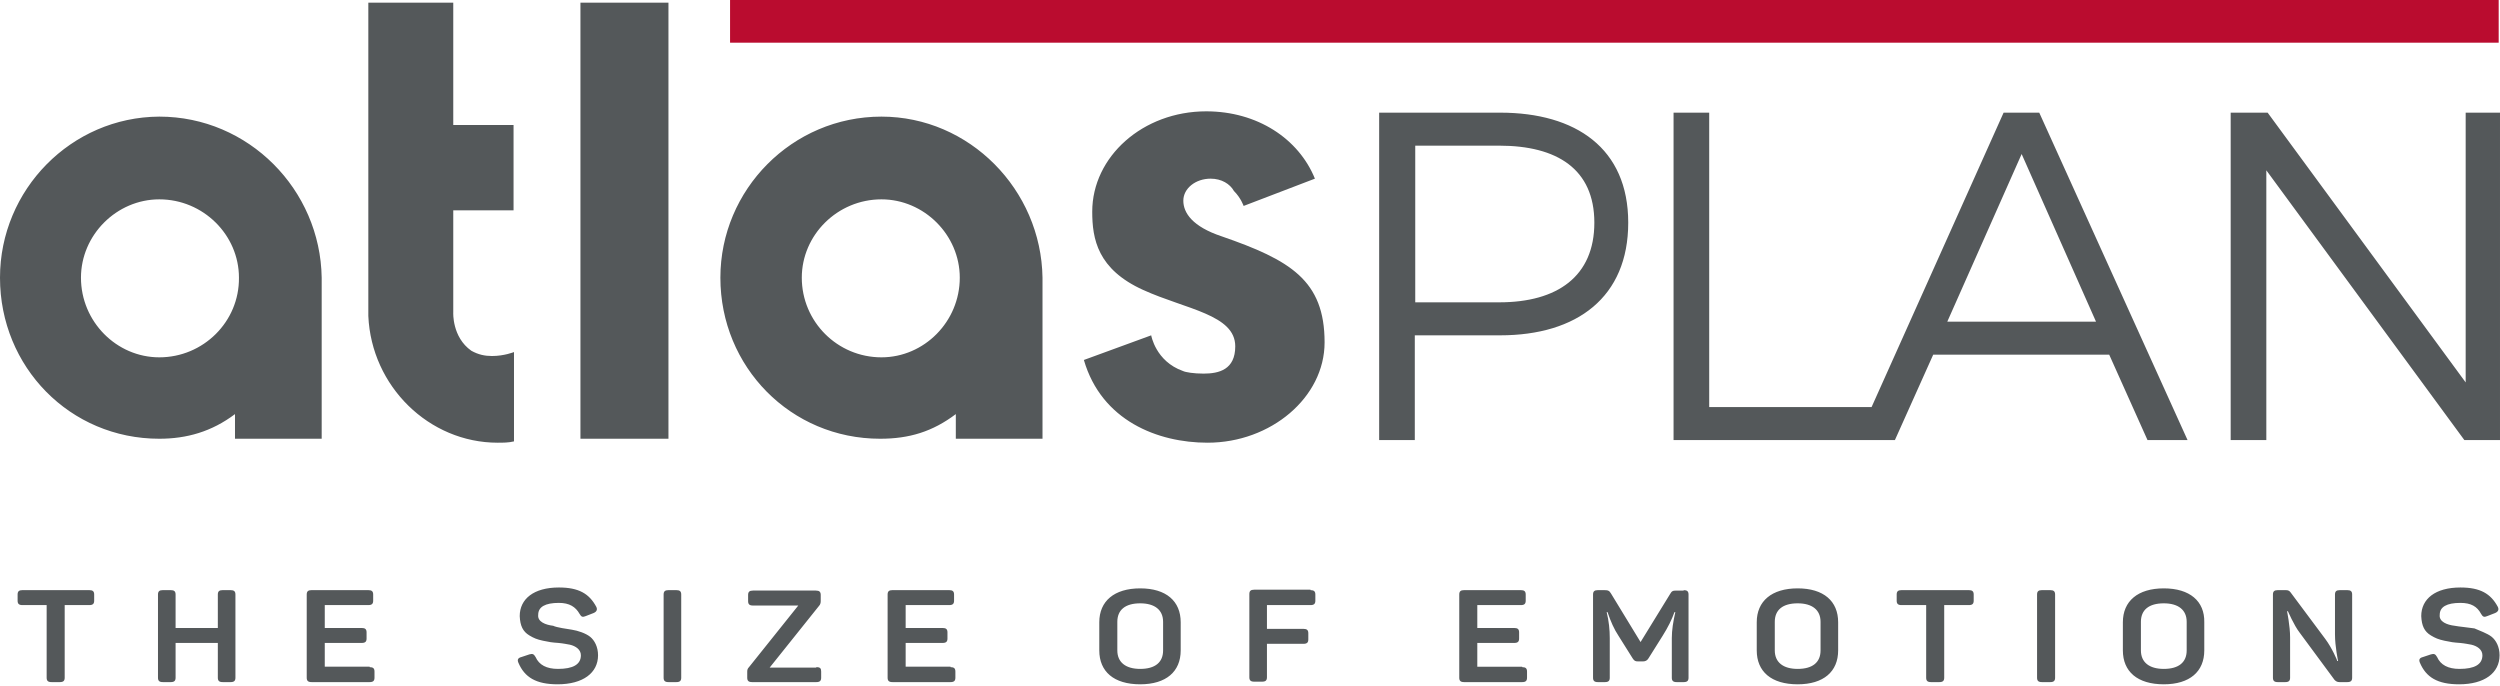
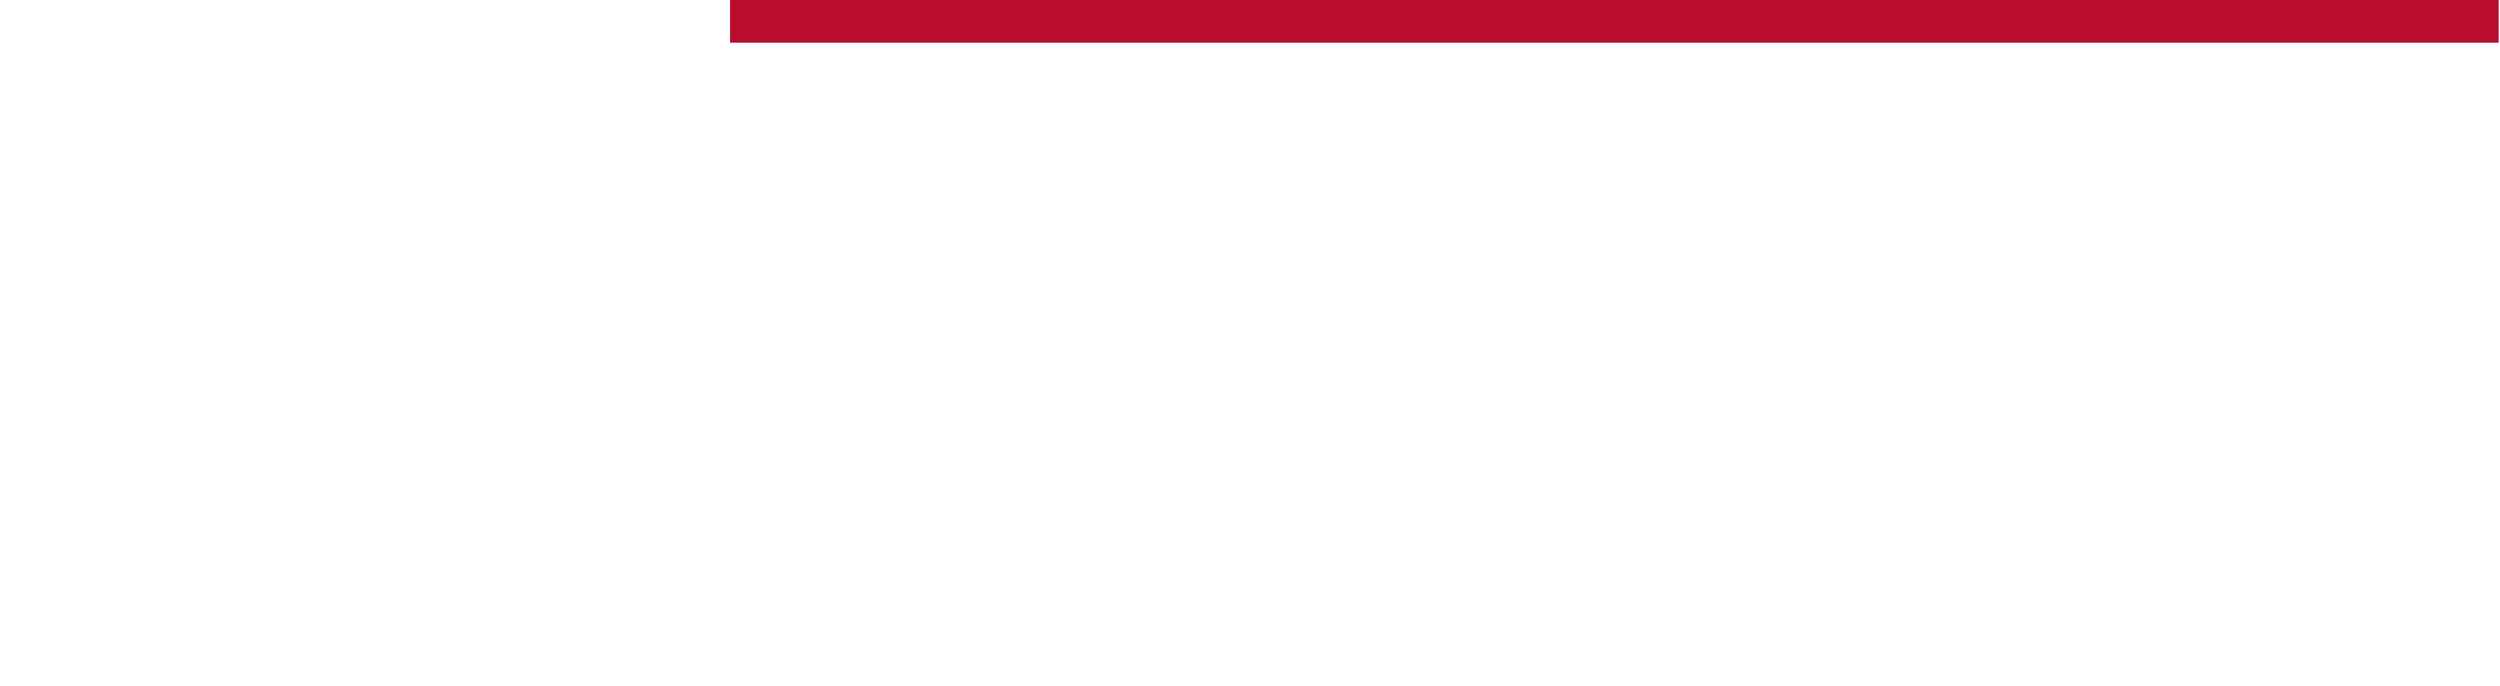
<svg xmlns="http://www.w3.org/2000/svg" viewBox="0 0 568.1 156">
  <path d="m165.9 0h401.9v9.7h-401.9z" fill="#ba0c2f" />
-   <path d="m506.9 100h8.1v-61.3l45 61.3h8.1v-74.4h-7.8v61.3l-45-61.3h-8.4zm-185.3-31.3v-35.6h19.1c13.1 0 21.6 5.3 21.6 17.5s-8.4 18.1-21.6 18.1zm-8.2 31.3h8.1v-23.8h19.4c17.5 0 29.1-8.7 29.1-25.6s-11.9-25-29.1-25h-27.5zm-39 .6c14.4 0 26.6-10.3 26.6-22.8 0-14.1-7.8-18.7-23.4-24.1-6.6-2.2-8.7-5.3-8.7-8.1s2.8-5 6.2-5c2.5 0 4.4 1.2 5.3 2.8 1.6 1.6 2.2 3.4 2.2 3.4l16.2-6.2c-3.7-9.1-13.1-15.3-24.7-15.3-14.4 0-25.9 10.3-25.9 22.8 0 6.2 1.2 13.1 11.6 17.8 9.7 4.4 20.9 5.6 20.9 12.8 0 5.3-3.7 6.2-7.2 6.2-2.2 0-4.1-.3-4.7-.6-6.2-2.2-7.2-8.1-7.2-8.1l-15.3 5.6c4 13.8 16.8 18.8 28.1 18.8zm-74.1-19.4c-10 0-18.1-8.1-18.1-18.1 0-9.7 8.1-17.8 18.1-17.8 9.7 0 17.8 8.1 17.8 17.8 0 10-8.1 18.1-17.8 18.1zm-.3 18.5c6.6 0 11.9-1.6 17.2-5.6v5.6h19.7v-36.6c-.3-20-16.6-36.6-36.6-36.6-20.3 0-36.6 16.6-36.6 36.6 0 20.3 16 36.6 36.3 36.6zm-68.1-99.1h20v99.1h-20zm-18.8 100c1.2 0 2.5 0 3.7-.3v-20.3s-2.2.9-5 .9c-1.6 0-3.1-.3-4.7-1.2-4.4-3.1-4.1-8.7-4.1-8.7v-23.2h13.7v-19.4h-13.7v-27.8h-19.3v71.2c.7 16 13.8 28.8 29.4 28.8zm-76.9-19.4c-9.7 0-17.8-8.1-17.8-18.1 0-9.7 8.1-17.8 17.8-17.8 10 0 18.1 8.1 18.1 17.8.1 10-8.1 18.1-18.1 18.1zm0 18.5c6.2 0 11.9-1.6 17.2-5.6v5.6h19.7v-36.6c-.3-20-16.6-36.6-36.9-36.6-20 .1-36.2 16.6-36.2 36.6 0 20.3 15.9 36.6 36.2 36.6zm406.3-26.6 16.9-38.1 16.9 38.1zm-62.2 26.9h50.3l8.7-19.4h40l8.7 19.4h9.1l-33.7-74.4h-8.1l-30 66.9h-36.9v-66.9h-8.1zm-360 34.1c.8 0 1.1.3 1.1 1v1.4c0 .7-.3 1-1.1 1h-5.6v16.5c0 .7-.3 1-1.1 1h-1.9c-.8 0-1.1-.3-1.1-1v-16.5h-5.5c-.8 0-1.1-.3-1.1-1v-1.4c0-.7.3-1 1.1-1zm32.1 0c.8 0 1.1.3 1.1 1v18.9c0 .7-.3 1-1.1 1h-1.8c-.8 0-1.1-.3-1.1-1v-7.9h-9.6v7.9c0 .7-.3 1-1.1 1h-1.8c-.8 0-1.1-.3-1.1-1v-18.9c0-.7.3-1 1.1-1h1.8c.8 0 1.1.3 1.1 1v7.6h9.6v-7.6c0-.7.3-1 1.1-1zm31.6 17.5c.8 0 1.1.3 1.1 1v1.4c0 .7-.3 1-1.1 1h-13.2c-.8 0-1.1-.3-1.1-1v-18.9c0-.7.3-1 1.1-1h12.9c.8 0 1.1.3 1.1 1v1.4c0 .7-.3 1-1.1 1h-9.9v5.2h8.4c.8 0 1.1.3 1.1 1v1.4c0 .7-.3 1-1.1 1h-8.4v5.4h10.2m46-8.4c1.3.2 3.1.8 4.1 1.6s1.8 2.3 1.8 4.2c0 4-3.4 6.6-9.2 6.6-4.9 0-7.5-1.6-8.9-4.9-.3-.7-.1-1.1.7-1.3l1.8-.6c.7-.2 1-.1 1.4.6.8 1.8 2.5 2.7 5.1 2.7 3.4 0 5.2-1 5.2-3.1 0-1.3-1.2-2.1-2.5-2.4-.6-.1-1.5-.3-2.6-.4-1.5-.1-2.1-.2-3.5-.5s-2.1-.6-3.1-1.2c-1.5-.9-2.1-2.2-2.2-4.4 0-3.9 3.2-6.5 8.9-6.5 4.5 0 6.9 1.4 8.5 4.4.3.6.1 1.1-.6 1.4l-1.8.7c-.7.3-1 .2-1.4-.5-.9-1.6-2.3-2.5-4.7-2.5-3.1 0-4.7.9-4.7 2.7-.2 1.6 1.7 2.3 3.4 2.5.8.4 3.1.7 4.3.9m23.7-9c.8 0 1.1.3 1.1 1v18.9c0 .7-.3 1-1.1 1h-1.8c-.8 0-1.1-.3-1.1-1v-18.9c0-.7.3-1 1.1-1zm31.8 17.5c.9 0 1.1.3 1.1 1v1.4c0 .7-.3 1-1.1 1h-14.6c-.8 0-1.1-.3-1.1-1v-1.4c0-.4.1-.7.4-1l11.2-14h-10.3c-.8 0-1.1-.3-1.1-1v-1.4c0-.7.3-1 1.1-1h14.3c.8 0 1.1.3 1.1 1v1.4c0 .4-.1.8-.4 1.1l-11.2 14h10.6m30.5-.1c.8 0 1.1.3 1.1 1v1.4c0 .7-.3 1-1.1 1h-13.2c-.8 0-1.1-.3-1.1-1v-18.9c0-.7.3-1 1.1-1h12.9c.8 0 1.1.3 1.1 1v1.4c0 .7-.3 1-1.1 1h-9.9v5.2h8.4c.8 0 1.1.3 1.1 1v1.4c0 .7-.3 1-1.1 1h-8.4v5.4h10.2m48.3-3.7c0 2.7-1.8 4.2-5.2 4.2-3.3 0-5.2-1.5-5.2-4.2v-6.5c0-2.7 1.8-4.2 5.2-4.2 3.3 0 5.2 1.5 5.2 4.2zm-5.2-14.1c-5.9 0-9.3 2.9-9.3 7.7v6.4c0 4.8 3.3 7.7 9.3 7.7 5.9 0 9.2-2.9 9.2-7.7v-6.4c0-4.8-3.3-7.7-9.2-7.7m38.7.4c.8 0 1.1.3 1.1 1v1.4c0 .7-.3 1-1.1 1h-9.9v5.4h8.3c.8 0 1.1.3 1.1 1v1.4c0 .7-.3 1-1.1 1h-8.3v7.6c0 .7-.3 1-1.1 1h-1.8c-.8 0-1.1-.3-1.1-1v-18.9c0-.7.3-1 1.1-1h12.8m48.1 17.6c.8 0 1.1.3 1.1 1v1.4c0 .7-.3 1-1.1 1h-13.2c-.8 0-1.1-.3-1.1-1v-18.9c0-.7.3-1 1.1-1h12.9c.8 0 1.1.3 1.1 1v1.4c0 .7-.3 1-1.1 1h-9.9v5.2h8.4c.8 0 1.1.3 1.1 1v1.4c0 .7-.3 1-1.1 1h-8.4v5.4h10.2m36.7-17.4c.8 0 1.1.3 1.1 1v18.9c0 .7-.3 1-1.1 1h-1.6c-.8 0-1.1-.3-1.1-1v-9c0-1.8.3-3.7.8-5.9h-.2c-.6 1.7-1.5 3.5-2.7 5.4l-3.2 5.1c-.3.5-.7.7-1.3.7h-1c-.7 0-.9-.1-1.3-.7l-3.2-5.1c-1-1.5-1.8-3.3-2.5-5.4h-.2c.5 2 .7 4 .7 5.9v9c0 .7-.3 1-1.1 1h-1.6c-.8 0-1.1-.3-1.1-1v-18.9c0-.7.3-1 1.1-1h1.4c.9 0 1.2.1 1.6.8l6.7 11 6.7-10.9c.4-.7.6-.8 1.5-.8h1.6m31.1 13.6c0 2.7-1.8 4.2-5.2 4.2-3.3 0-5.2-1.5-5.2-4.2v-6.5c0-2.7 1.8-4.2 5.2-4.2 3.3 0 5.2 1.5 5.2 4.2zm-5.2-14.1c-5.9 0-9.3 2.9-9.3 7.7v6.4c0 4.8 3.3 7.7 9.3 7.7 5.9 0 9.2-2.9 9.2-7.7v-6.4c0-4.8-3.3-7.7-9.2-7.7m38.9.4c.8 0 1.1.3 1.1 1v1.4c0 .7-.3 1-1.1 1h-5.6v16.5c0 .7-.3 1-1.1 1h-1.9c-.8 0-1.1-.3-1.1-1v-16.5h-5.6c-.8 0-1.1-.3-1.1-1v-1.4c0-.7.3-1 1.1-1zm18.5 0c.8 0 1.1.3 1.1 1v18.9c0 .7-.3 1-1.1 1h-1.9c-.8 0-1.1-.3-1.1-1v-18.9c0-.7.3-1 1.1-1zm31 13.7c0 2.7-1.8 4.2-5.2 4.2-3.3 0-5.2-1.5-5.2-4.2v-6.5c0-2.7 1.8-4.2 5.2-4.2 3.3 0 5.2 1.5 5.2 4.2zm-5.2-14.1c-5.9 0-9.3 2.9-9.3 7.7v6.4c0 4.8 3.3 7.7 9.3 7.7 5.9 0 9.2-2.9 9.2-7.7v-6.4c.1-4.8-3.3-7.7-9.2-7.7m41.7.4c.8 0 1.1.3 1.1 1v18.9c0 .7-.3 1-1.1 1h-1.8c-.5 0-.8-.2-1.1-.5l-7.9-10.7c-1.4-1.8-2.7-5-2.7-4.9h-.2c0-.1.7 3.4.7 5.9v9.2c0 .7-.3 1-1.1 1h-1.7c-.8 0-1.1-.3-1.1-1v-18.9c0-.7.3-1 1.1-1h1.8c.5 0 .8.1 1.1.5l7.9 10.6c1.5 2 2.8 5 2.7 5h.2s-.7-3.3-.7-6v-9.1c0-.7.3-1 1.1-1zm32.8 10.6c1 .8 1.8 2.3 1.8 4.2 0 4-3.4 6.6-9.2 6.6-4.9 0-7.5-1.6-8.9-4.9-.3-.7-.1-1.1.7-1.3l1.8-.6c.7-.2 1-.1 1.4.6.8 1.8 2.5 2.7 5.1 2.7 3.4 0 5.2-1 5.2-3.1 0-1.3-1.2-2.1-2.5-2.4-.6-.1-1.5-.3-2.6-.4-1.5-.1-2.1-.2-3.5-.5s-2.1-.6-3.1-1.2c-1.5-.9-2.1-2.2-2.2-4.4 0-3.9 3.2-6.5 8.9-6.5 4.5 0 6.9 1.4 8.5 4.4.3.6.1 1.1-.6 1.4l-1.8.7c-.7.3-1 .2-1.4-.5-.9-1.7-2.3-2.5-4.7-2.5-3.1 0-4.7.9-4.7 2.7-.2 1.6 1.7 2.3 3.4 2.5 1 .2 3.3.4 4.5.6 1.1.5 2.9 1.1 3.9 1.9" fill="#54585a" />
</svg>